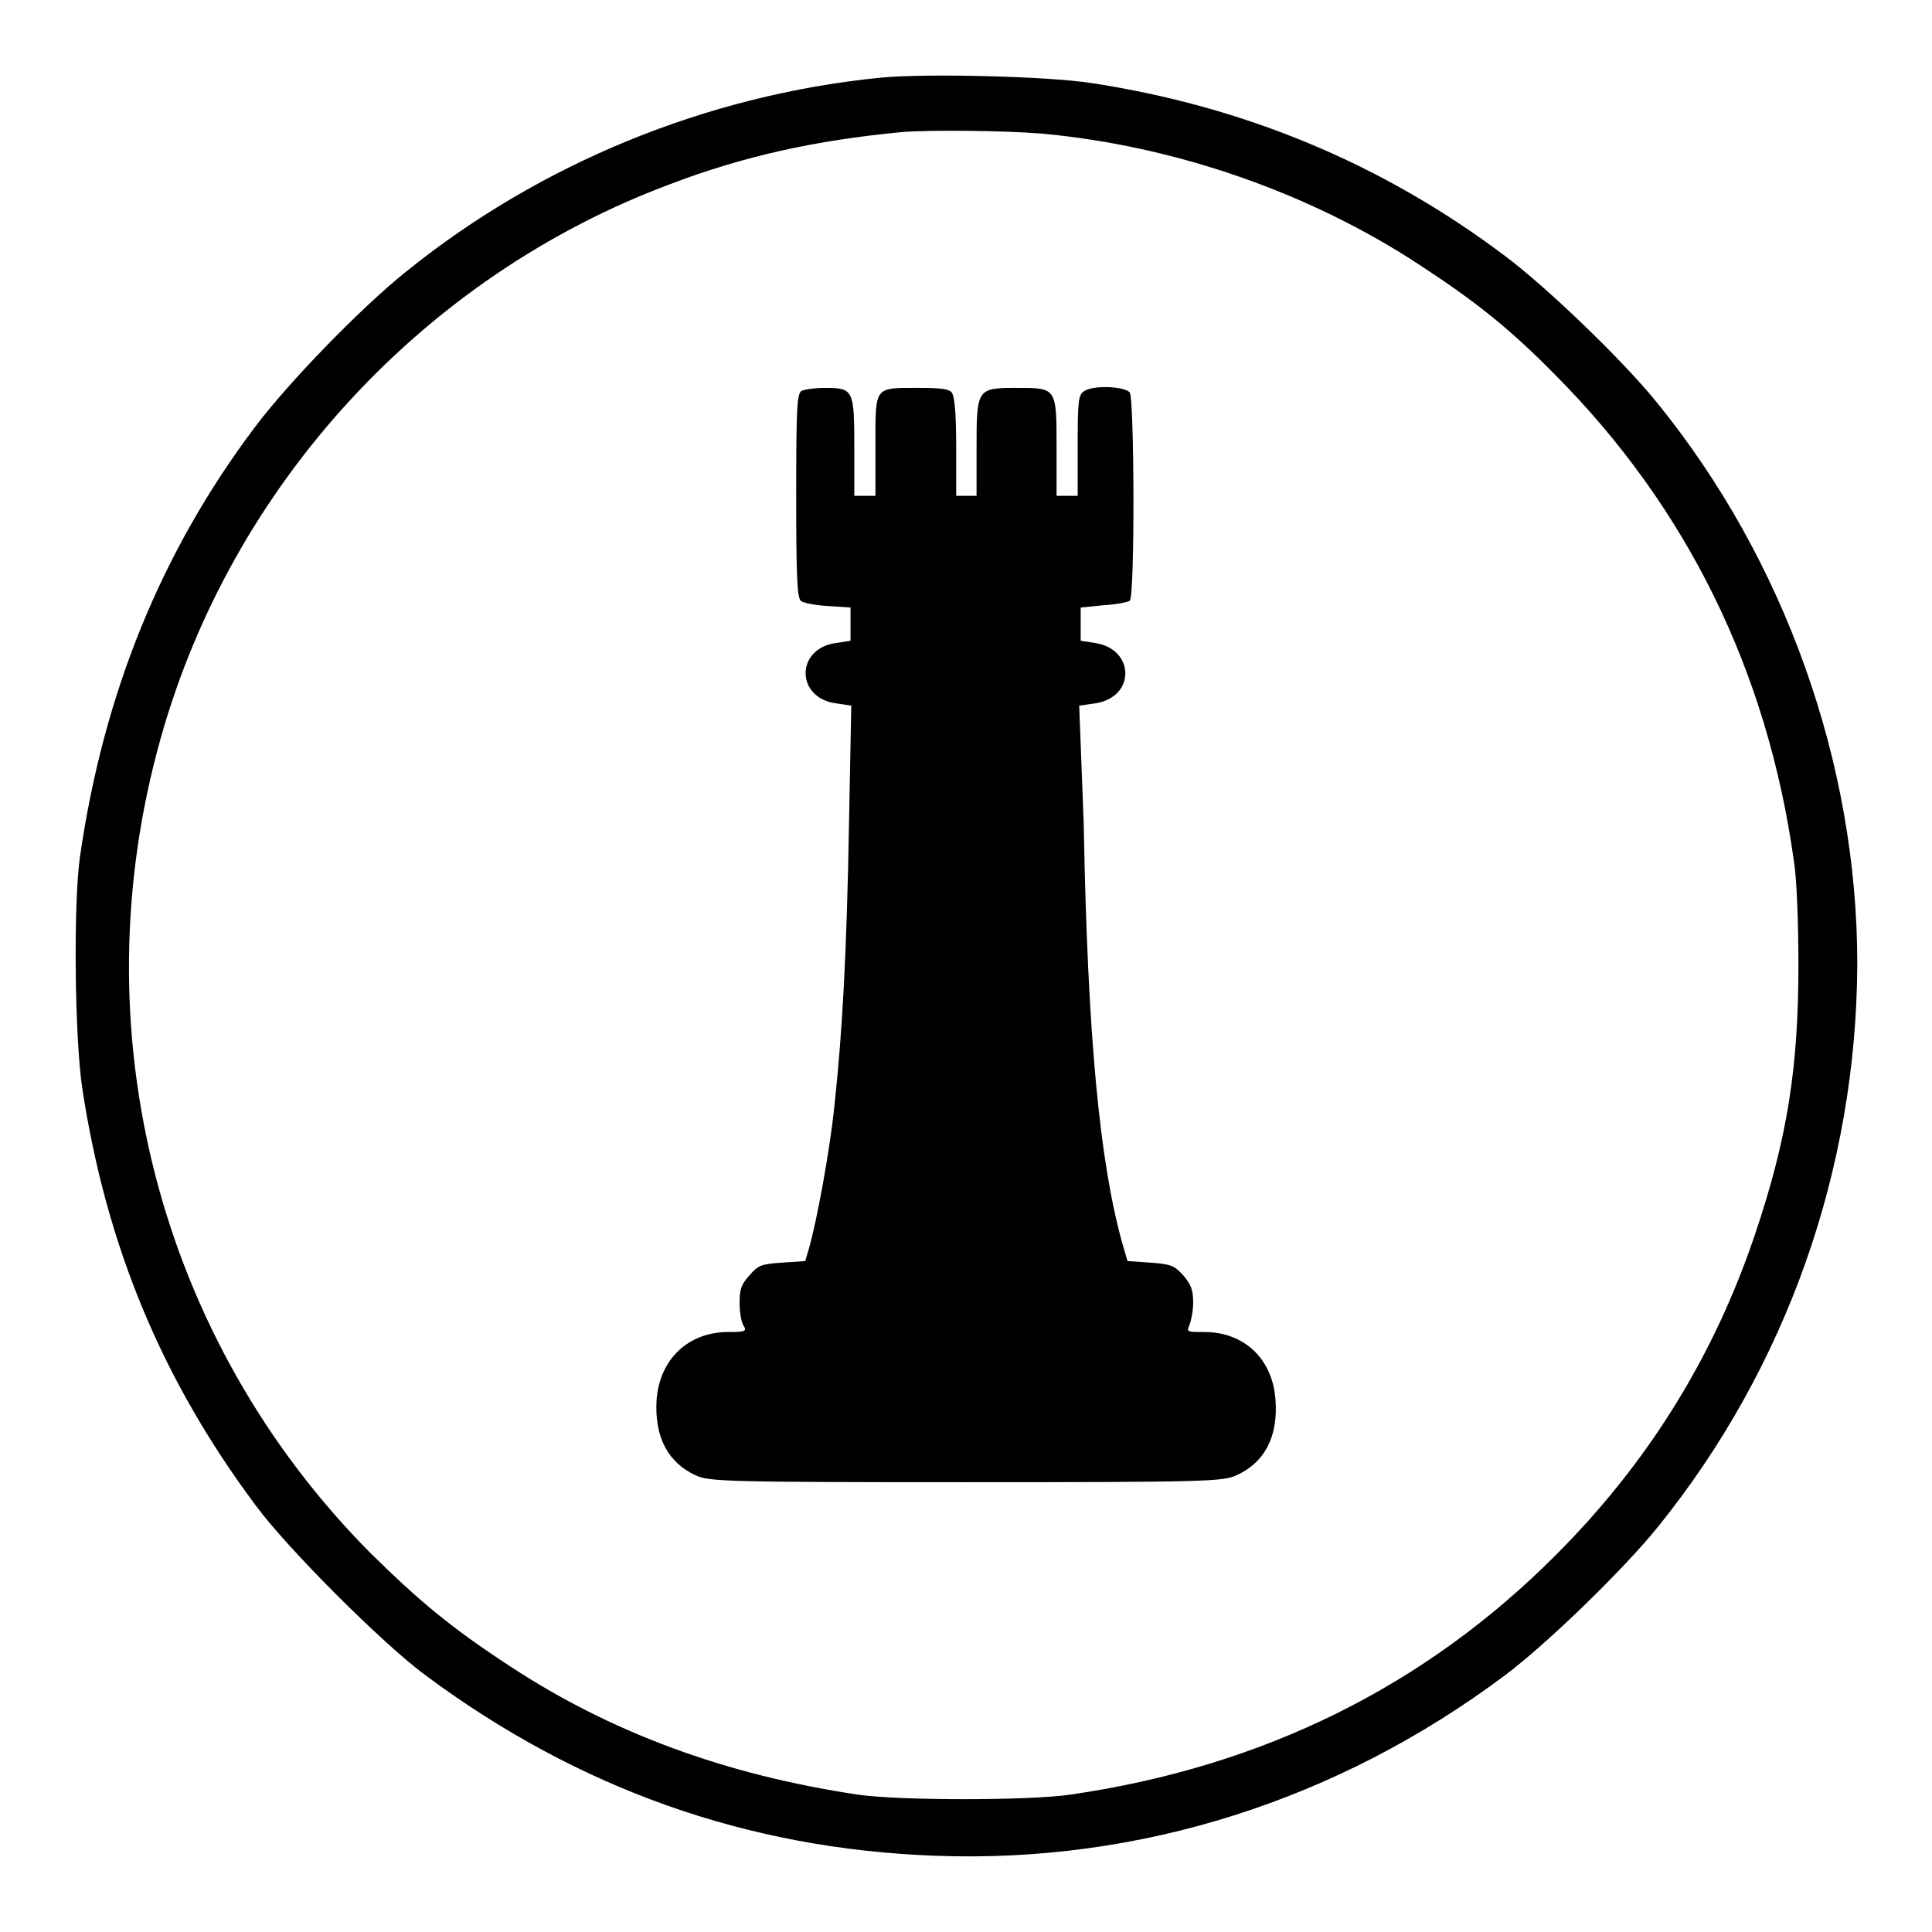
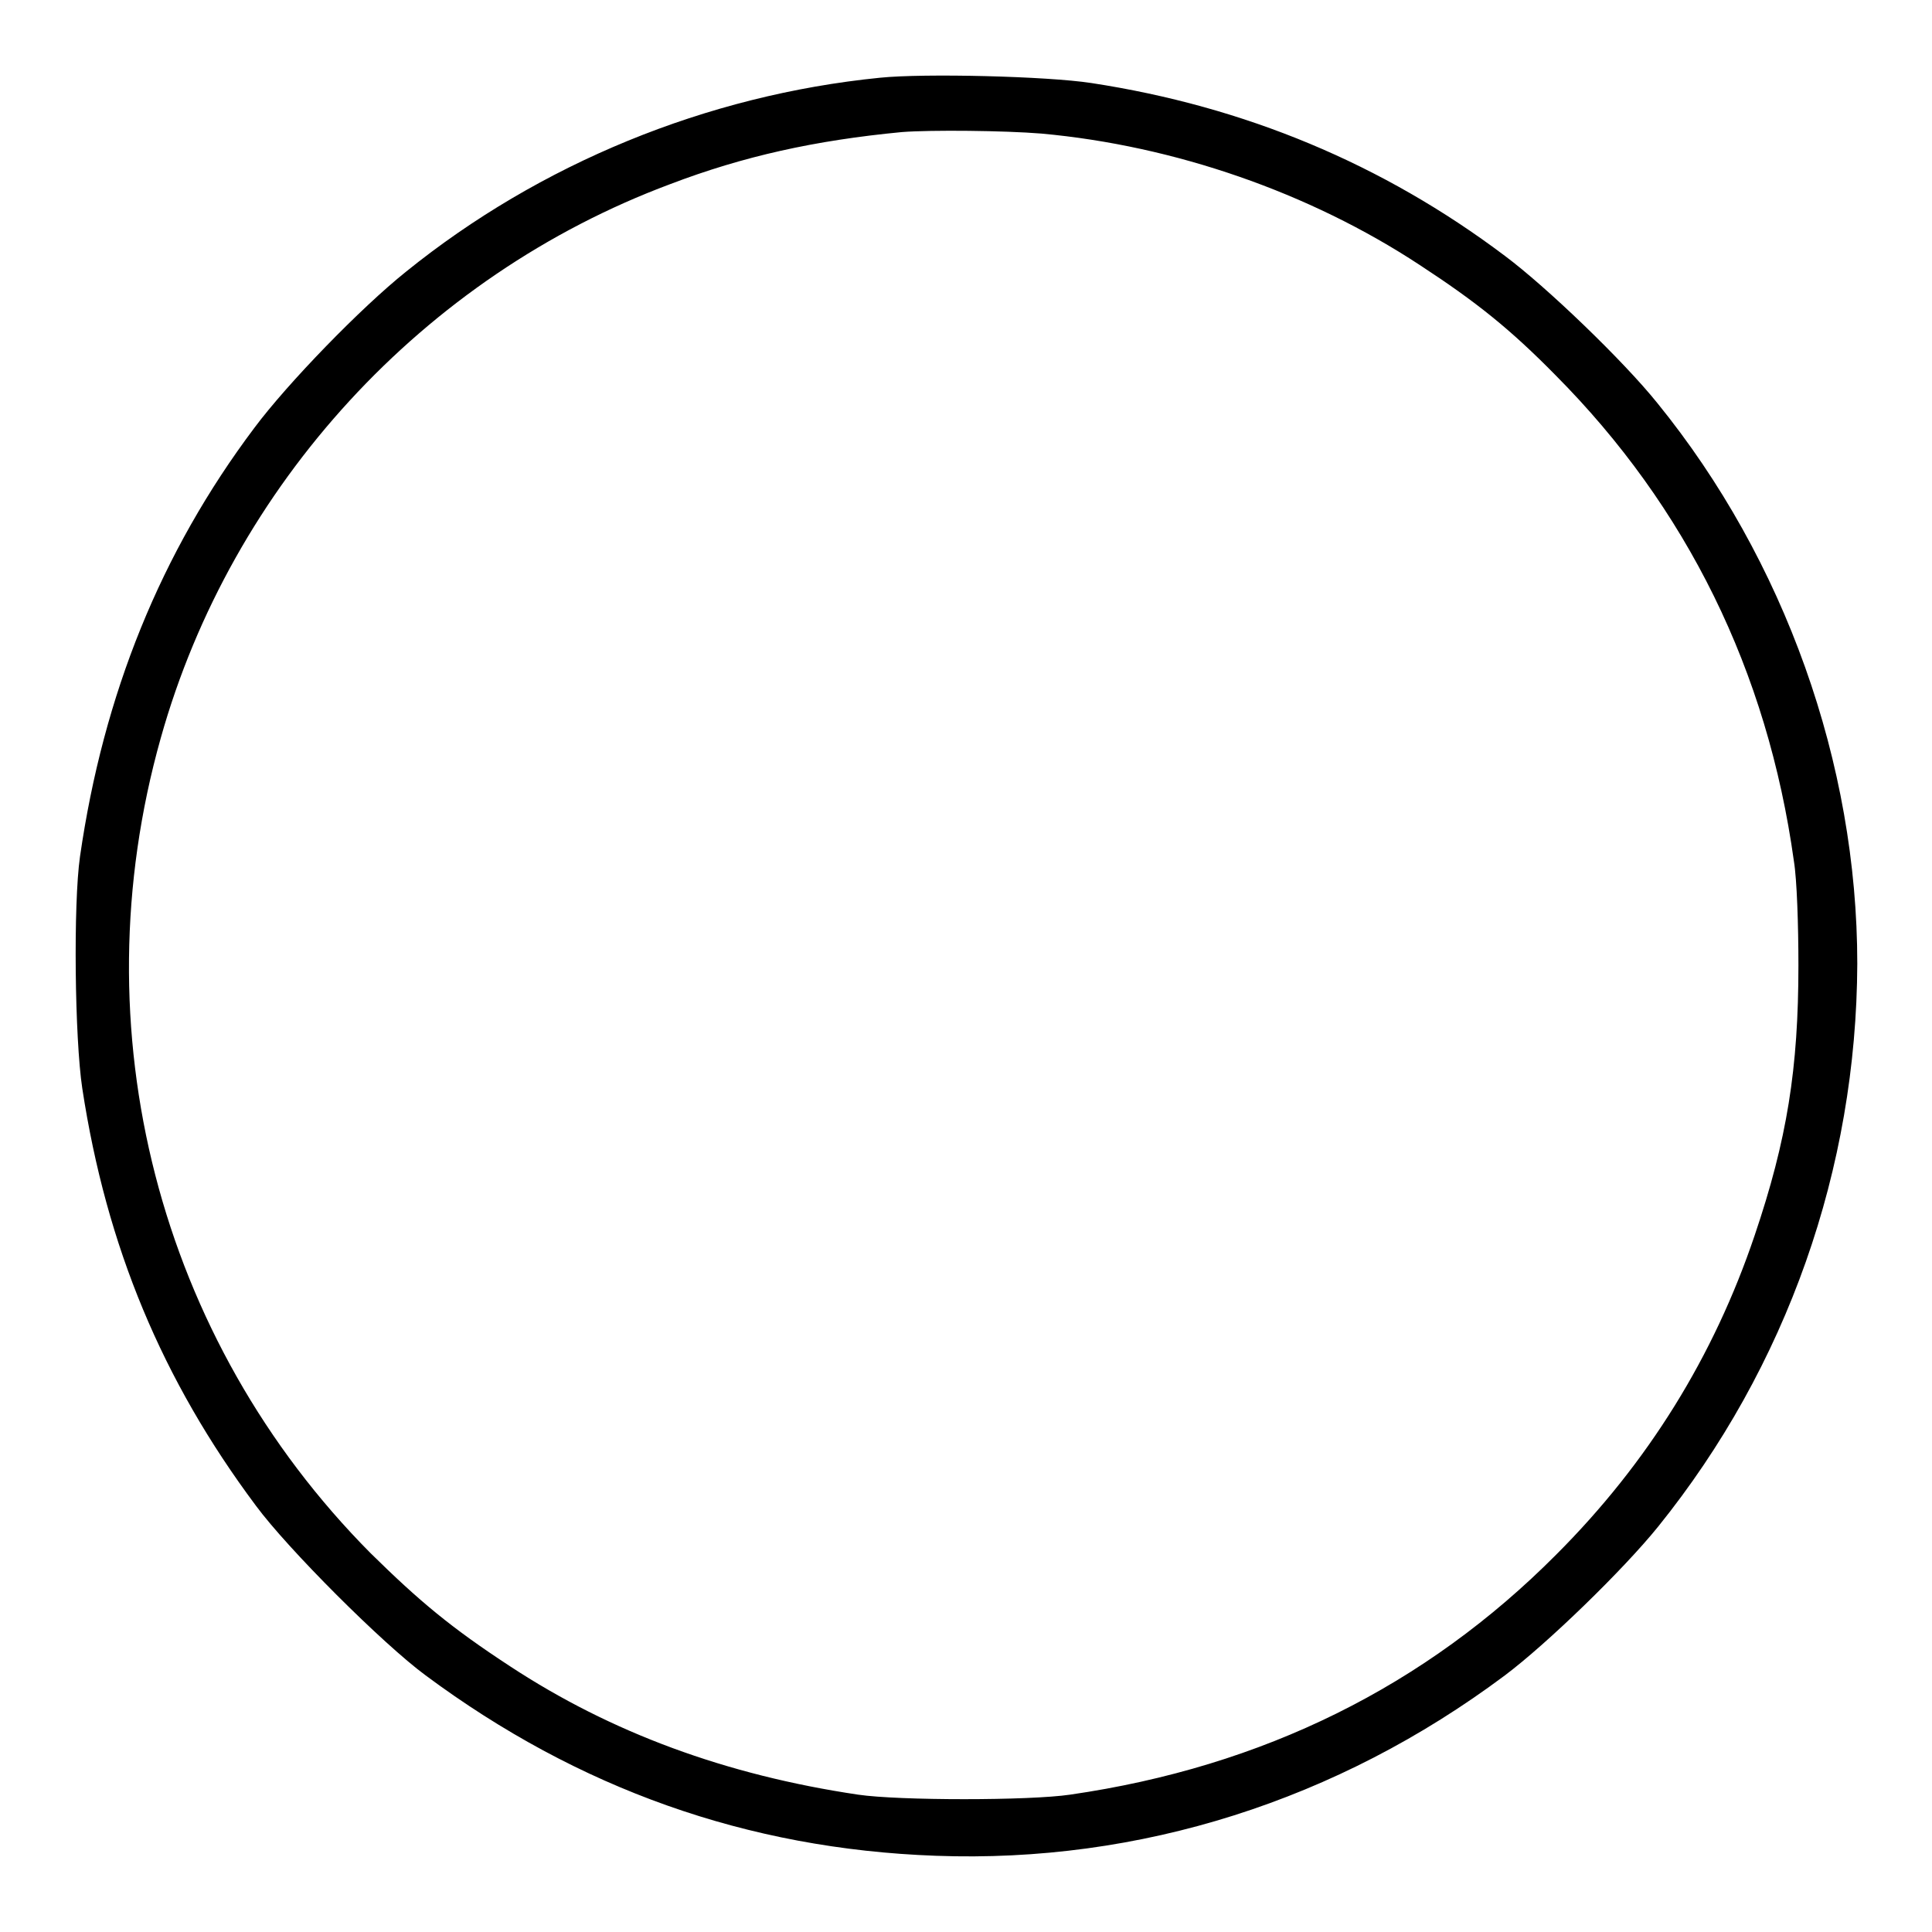
<svg xmlns="http://www.w3.org/2000/svg" version="1.1" x="0px" y="0px" viewBox="0 0 256 256" enable-background="new 0 0 256 256" xml:space="preserve">
  <g>
    <g>
      <g>
        <path fill="#000000" d="M116.6,10.3C93.6,12.6,71.5,21.7,53.8,36c-6,4.8-15.7,14.8-20.1,20.7c-12.4,16.5-20,35.3-23.1,56.8c-0.9,6.3-0.7,24.1,0.3,30.7c3.2,21,10.6,38.7,23,55.3c4.2,5.7,16.8,18.3,22.5,22.5C76.6,237,99,245,124,245.9c27,1,53.2-7.3,75.4-23.9c5.6-4.2,15.7-14,20.3-19.7c17.1-21.2,26.3-47.5,26.4-74.6c0-26.5-9.6-53.5-26.5-74.3c-4.5-5.6-14.7-15.4-20.2-19.5c-16.2-12.2-34.5-19.8-54.8-22.9C138.7,10.1,122.5,9.7,116.6,10.3z M138,17.7c17.6,1.6,35.5,7.8,50.1,17.4c7.5,4.9,12,8.5,18,14.6c17.4,17.5,28.1,39.2,31.6,64.4c0.4,2.4,0.6,8.5,0.6,13.8c0,13.7-1.5,23.1-5.8,35.8c-5.4,16-14.1,30.1-26.3,42.3c-17.3,17.4-38.8,28.1-64.4,31.8c-5.4,0.8-22.7,0.8-28.1,0c-17.5-2.6-32.7-8.2-46.1-17c-7.8-5.1-12-8.6-18.5-15c-28.1-28.3-38.7-69.3-27.8-108c9.4-33.5,34.8-61.2,67.5-73.4c9.7-3.7,19.2-5.8,30.7-6.9C123.4,17.2,133.1,17.3,138,17.7z" />
-         <path fill="#000000" d="M106.2,51.8c-0.6,0.4-0.7,2.4-0.7,13.8c0,10.1,0.1,13.5,0.6,14c0.3,0.3,1.9,0.6,3.6,0.7l3,0.2v2.2v2.2l-1.9,0.3c-5.4,0.7-5.4,7.3,0,8l2,0.3l-0.3,15.5c-0.3,17.5-0.9,27.8-1.9,37.2c-0.6,6-2.3,15.3-3.4,19.2l-0.5,1.7l-3,0.2c-2.8,0.2-3.2,0.3-4.4,1.7c-1.1,1.2-1.3,1.9-1.3,3.6c0,1.2,0.2,2.5,0.5,3c0.5,0.8,0.3,0.9-2,0.9c-5.3,0-9.1,3.6-9.5,9c-0.3,4.9,1.5,8.3,5.2,10c1.8,0.8,3.8,0.9,35.8,0.9c31.9,0,34-0.1,35.8-0.9c3.8-1.7,5.6-5.2,5.2-10.1c-0.4-5.4-4.2-8.9-9.4-8.9c-2.3,0-2.4,0-2-0.9c0.2-0.5,0.5-1.8,0.5-3c0-1.7-0.3-2.4-1.3-3.6c-1.2-1.3-1.6-1.5-4.4-1.7l-3-0.2l-0.7-2.4c-3-10.8-4.6-27.5-5.1-55.5L143,93.5l2.1-0.3c5.4-0.8,5.3-7.2,0-8l-1.9-0.3v-2.2v-2.2l3-0.3c1.7-0.1,3.2-0.4,3.5-0.6c0.7-0.7,0.6-26.8,0-27.6c-0.7-0.8-4.7-1-6-0.2c-0.8,0.5-0.9,1.1-0.9,7.2v6.7h-1.4h-1.4v-6.4c0-8,0-7.9-5.3-7.9c-5.3,0-5.3,0.1-5.3,8.2v6.1h-1.3h-1.4v-6.5c0-4.3-0.2-6.7-0.6-7.2c-0.4-0.5-1.6-0.6-4.4-0.6c-5.9,0-5.7-0.3-5.7,7.6v6.7h-1.4h-1.4v-6.4c0-7.6-0.1-7.9-3.8-7.9C107.9,51.4,106.6,51.6,106.2,51.8z" />
      </g>
    </g>
  </g>
</svg>